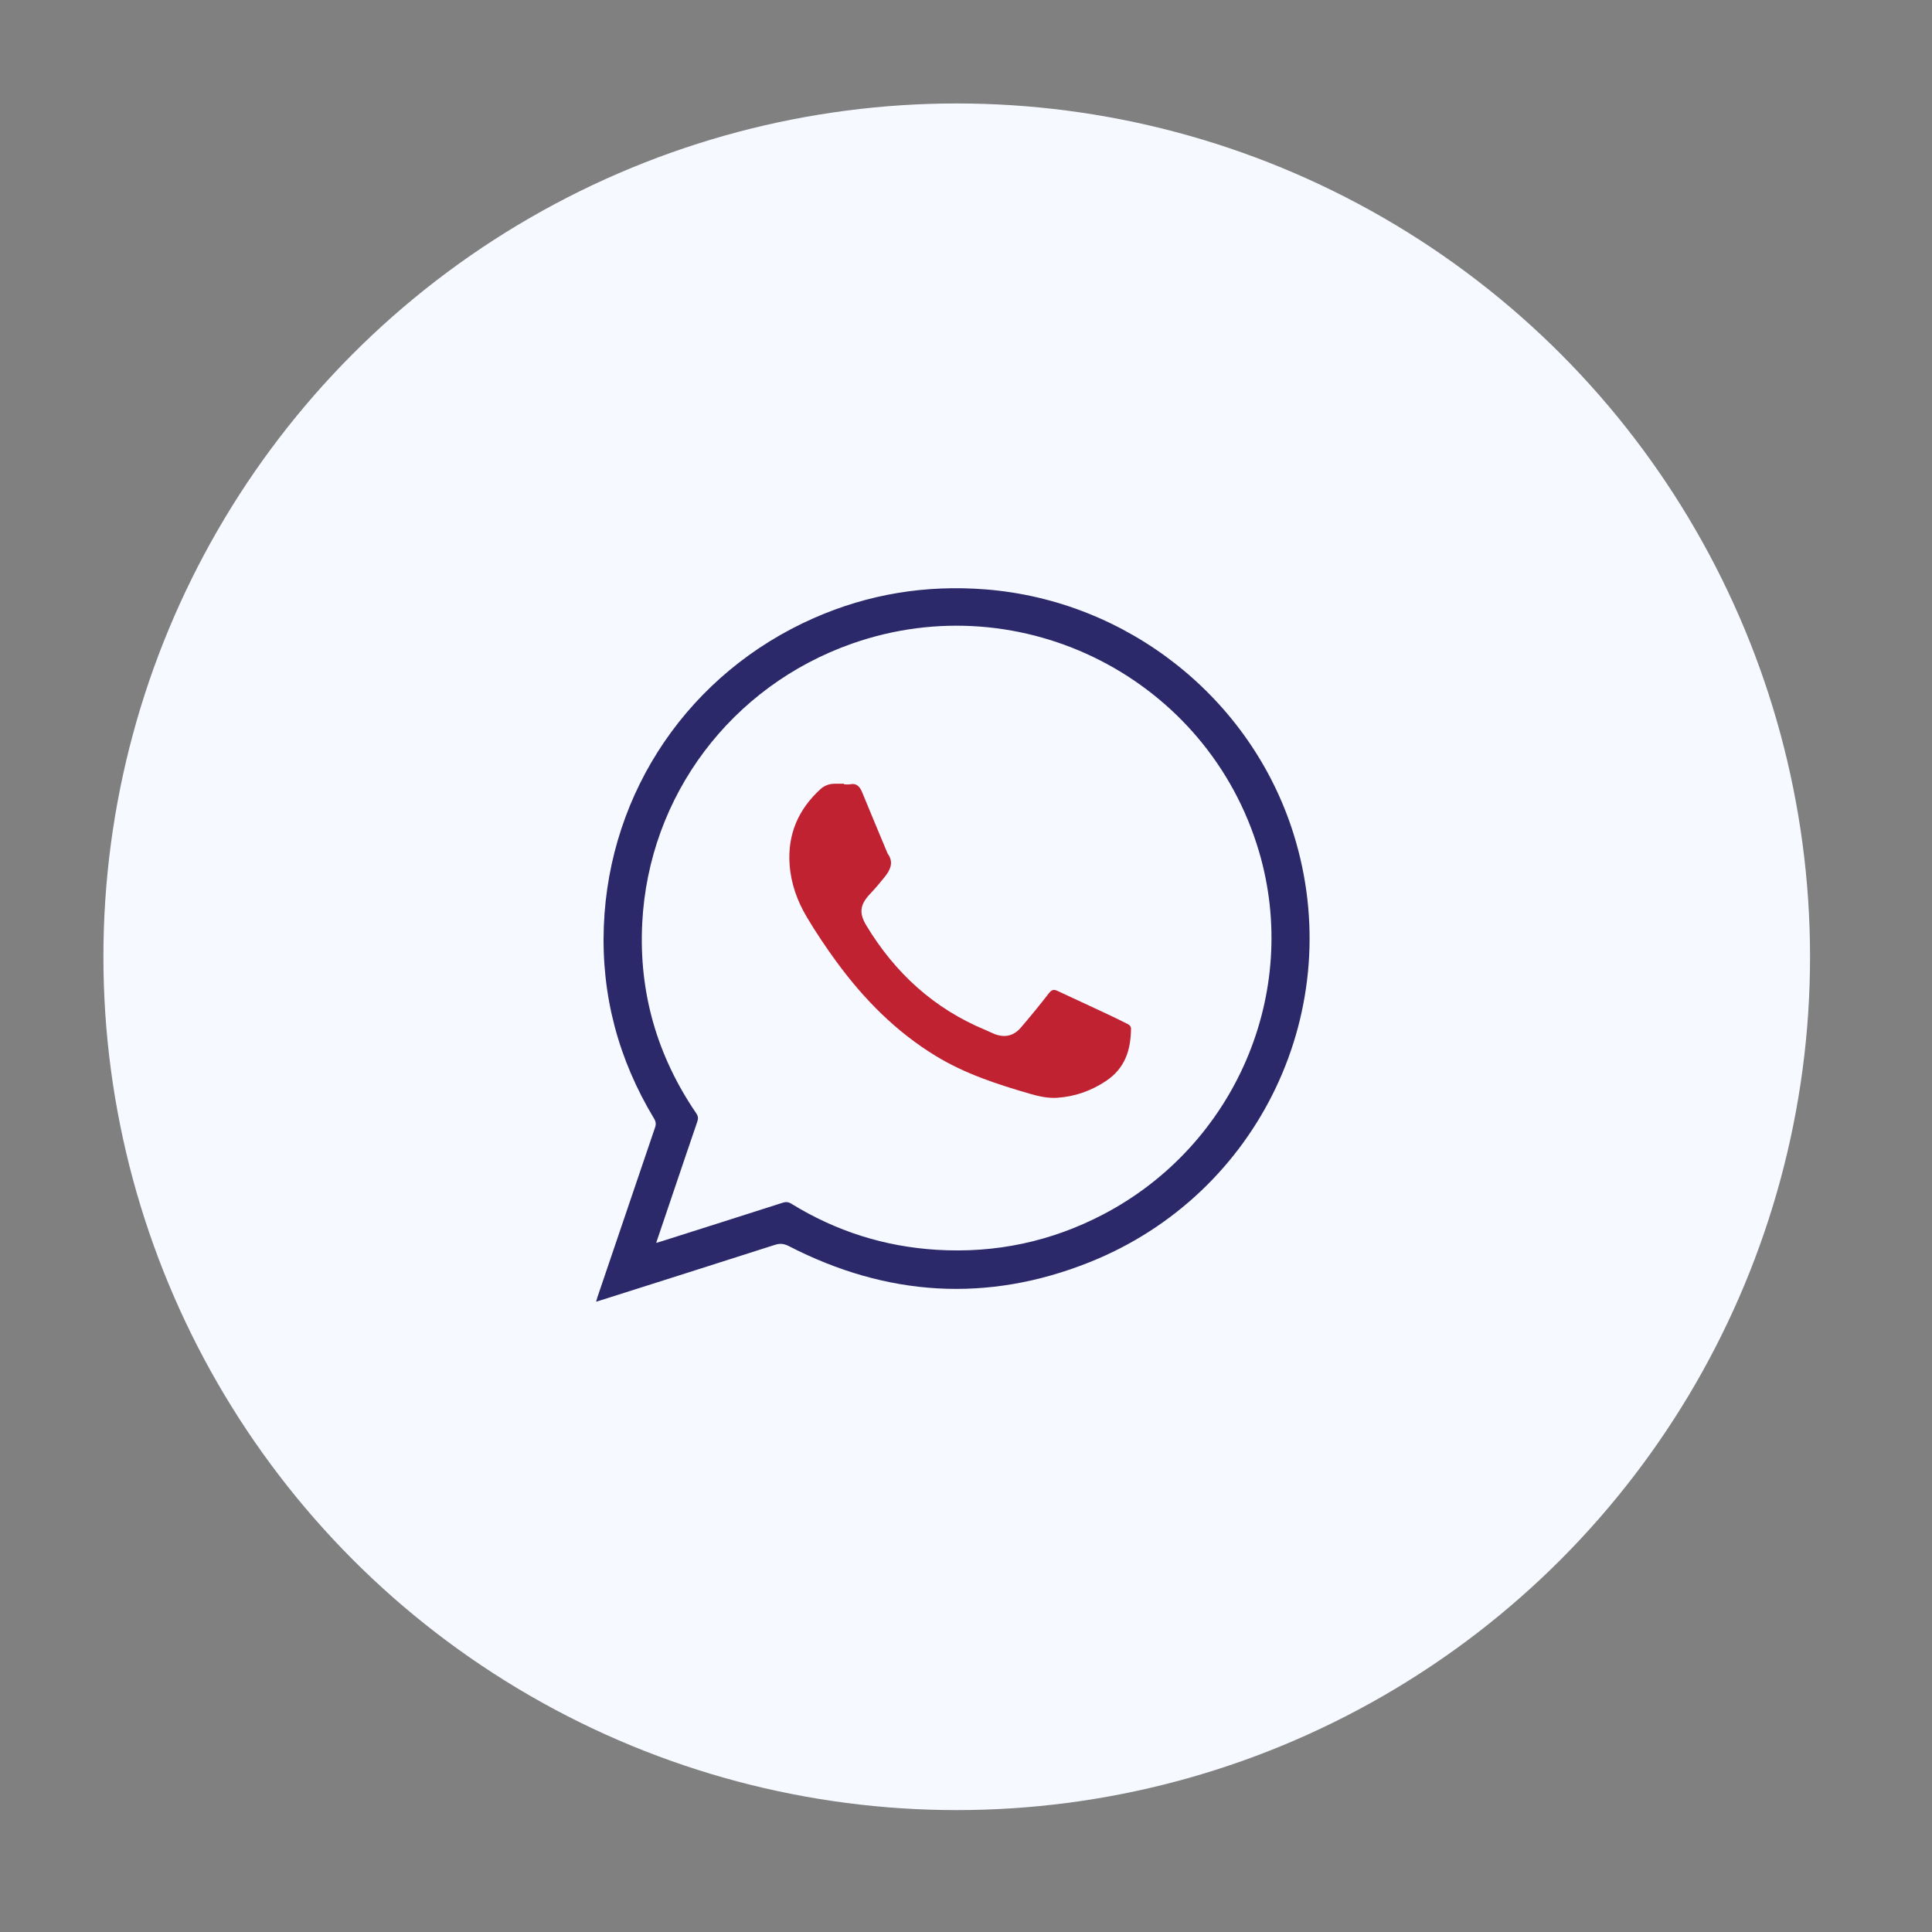
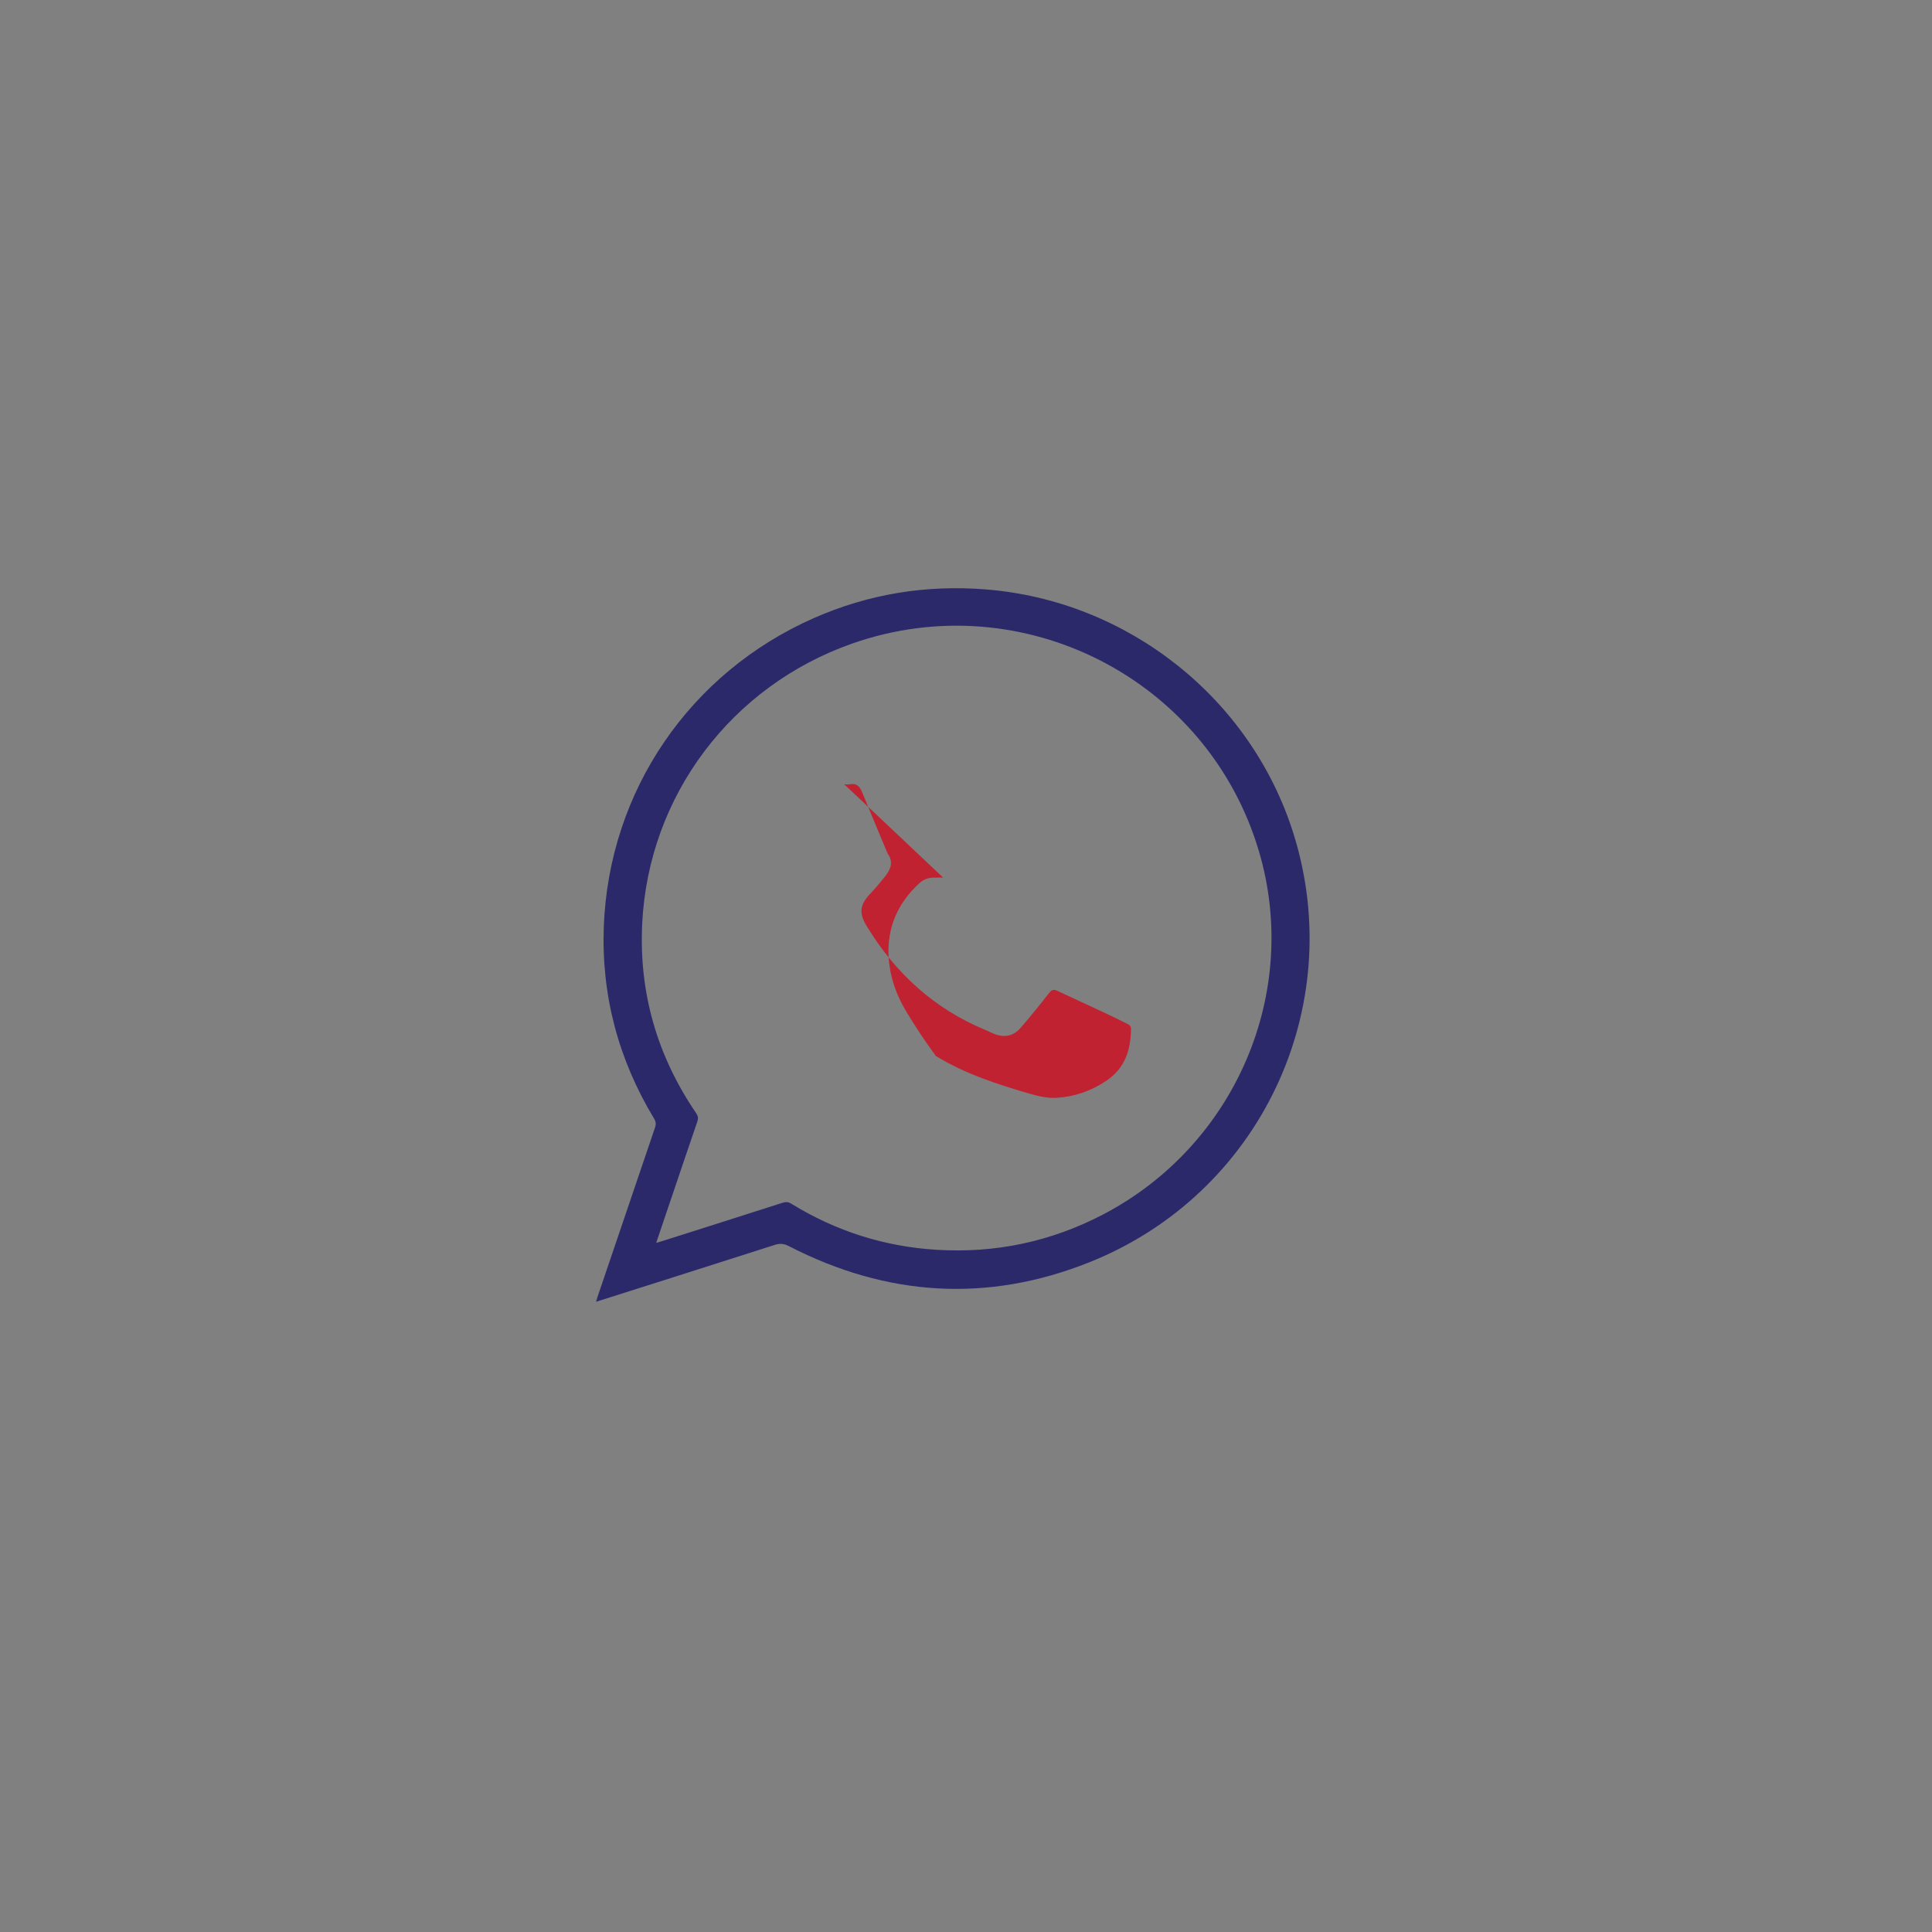
<svg xmlns="http://www.w3.org/2000/svg" version="1.1" id="Capa_1" x="0px" y="0px" width="80px" height="80px" viewBox="380.945 257.64 80 80" enable-background="new 380.945 257.64 80 80" xml:space="preserve">
  <rect x="380.945" y="257.64" width="80" height="80" fill="#808080" stroke="none" />
-   <circle fill="#F6F9FF" cx="420.561" cy="297.258" r="35.334" />
  <g>
    <path fill-rule="evenodd" clip-rule="evenodd" fill="#2C296B" d="M405.627,311.541c0.026-0.088,0.042-0.146,0.061-0.203   c0.792-2.336,1.584-4.674,2.38-7.008c0.048-0.141,0.037-0.246-0.041-0.375c-1.477-2.447-2.188-5.107-2.079-7.961   c0.215-5.606,3.562-10.498,8.698-12.761c2.265-0.998,4.635-1.381,7.102-1.188c5.892,0.46,10.994,4.504,12.756,10.11   c2.264,7.206-1.387,14.933-8.45,17.753c-4.227,1.688-8.394,1.416-12.438-0.666c-0.203-0.104-0.368-0.125-0.585-0.055   c-2.402,0.771-4.806,1.531-7.21,2.295C405.768,311.498,405.715,311.513,405.627,311.541z M408.116,309.105   c0.094-0.027,0.152-0.045,0.209-0.061c1.677-0.533,3.354-1.064,5.03-1.602c0.134-0.043,0.237-0.033,0.36,0.043   c1.843,1.135,3.85,1.773,6.009,1.906c2.433,0.15,4.739-0.334,6.902-1.465c5.468-2.859,8.178-9.172,6.452-15.025   c-2.11-7.149-9.81-11.084-16.848-8.612c-5.002,1.758-8.426,6.296-8.692,11.58c-0.144,2.866,0.615,5.493,2.234,7.866   c0.083,0.121,0.093,0.219,0.046,0.354c-0.307,0.889-0.606,1.783-0.909,2.674C408.65,307.531,408.389,308.301,408.116,309.105z" />
-     <path fill-rule="evenodd" clip-rule="evenodd" fill="#C02231" d="M415.898,290.118c0.08,0,0.162,0.013,0.239-0.002   c0.293-0.058,0.418,0.107,0.516,0.349c0.339,0.832,0.689,1.659,1.034,2.488c0.005,0.011,0.008,0.024,0.015,0.034   c0.264,0.361,0.108,0.673-0.124,0.966c-0.196,0.246-0.4,0.485-0.615,0.713c-0.409,0.435-0.455,0.782-0.145,1.296   c1.187,1.966,2.803,3.447,4.938,4.33c0.12,0.049,0.235,0.111,0.354,0.158c0.432,0.17,0.802,0.094,1.103-0.256   c0.402-0.467,0.791-0.945,1.169-1.432c0.103-0.131,0.191-0.166,0.337-0.098c0.663,0.311,1.327,0.617,1.99,0.926   c0.324,0.152,0.646,0.307,0.963,0.469c0.051,0.025,0.106,0.105,0.106,0.158c-0.007,0.893-0.241,1.66-1.046,2.191   c-0.621,0.41-1.293,0.643-2.018,0.689c-0.369,0.025-0.761-0.061-1.123-0.166c-1.348-0.391-2.684-0.826-3.893-1.563   c-1.645-1.002-2.972-2.344-4.104-3.887c-0.443-0.605-0.863-1.23-1.246-1.875c-0.396-0.666-0.654-1.393-0.708-2.176   c-0.085-1.246,0.363-2.276,1.277-3.112c0.174-0.159,0.388-0.232,0.627-0.225c0.117,0.003,0.234,0,0.351,0   C415.898,290.103,415.898,290.111,415.898,290.118z" />
+     <path fill-rule="evenodd" clip-rule="evenodd" fill="#C02231" d="M415.898,290.118c0.08,0,0.162,0.013,0.239-0.002   c0.293-0.058,0.418,0.107,0.516,0.349c0.339,0.832,0.689,1.659,1.034,2.488c0.005,0.011,0.008,0.024,0.015,0.034   c0.264,0.361,0.108,0.673-0.124,0.966c-0.196,0.246-0.4,0.485-0.615,0.713c-0.409,0.435-0.455,0.782-0.145,1.296   c1.187,1.966,2.803,3.447,4.938,4.33c0.12,0.049,0.235,0.111,0.354,0.158c0.432,0.17,0.802,0.094,1.103-0.256   c0.402-0.467,0.791-0.945,1.169-1.432c0.103-0.131,0.191-0.166,0.337-0.098c0.663,0.311,1.327,0.617,1.99,0.926   c0.324,0.152,0.646,0.307,0.963,0.469c0.051,0.025,0.106,0.105,0.106,0.158c-0.007,0.893-0.241,1.66-1.046,2.191   c-0.621,0.41-1.293,0.643-2.018,0.689c-0.369,0.025-0.761-0.061-1.123-0.166c-1.348-0.391-2.684-0.826-3.893-1.563   c-0.443-0.605-0.863-1.23-1.246-1.875c-0.396-0.666-0.654-1.393-0.708-2.176   c-0.085-1.246,0.363-2.276,1.277-3.112c0.174-0.159,0.388-0.232,0.627-0.225c0.117,0.003,0.234,0,0.351,0   C415.898,290.103,415.898,290.111,415.898,290.118z" />
  </g>
</svg>